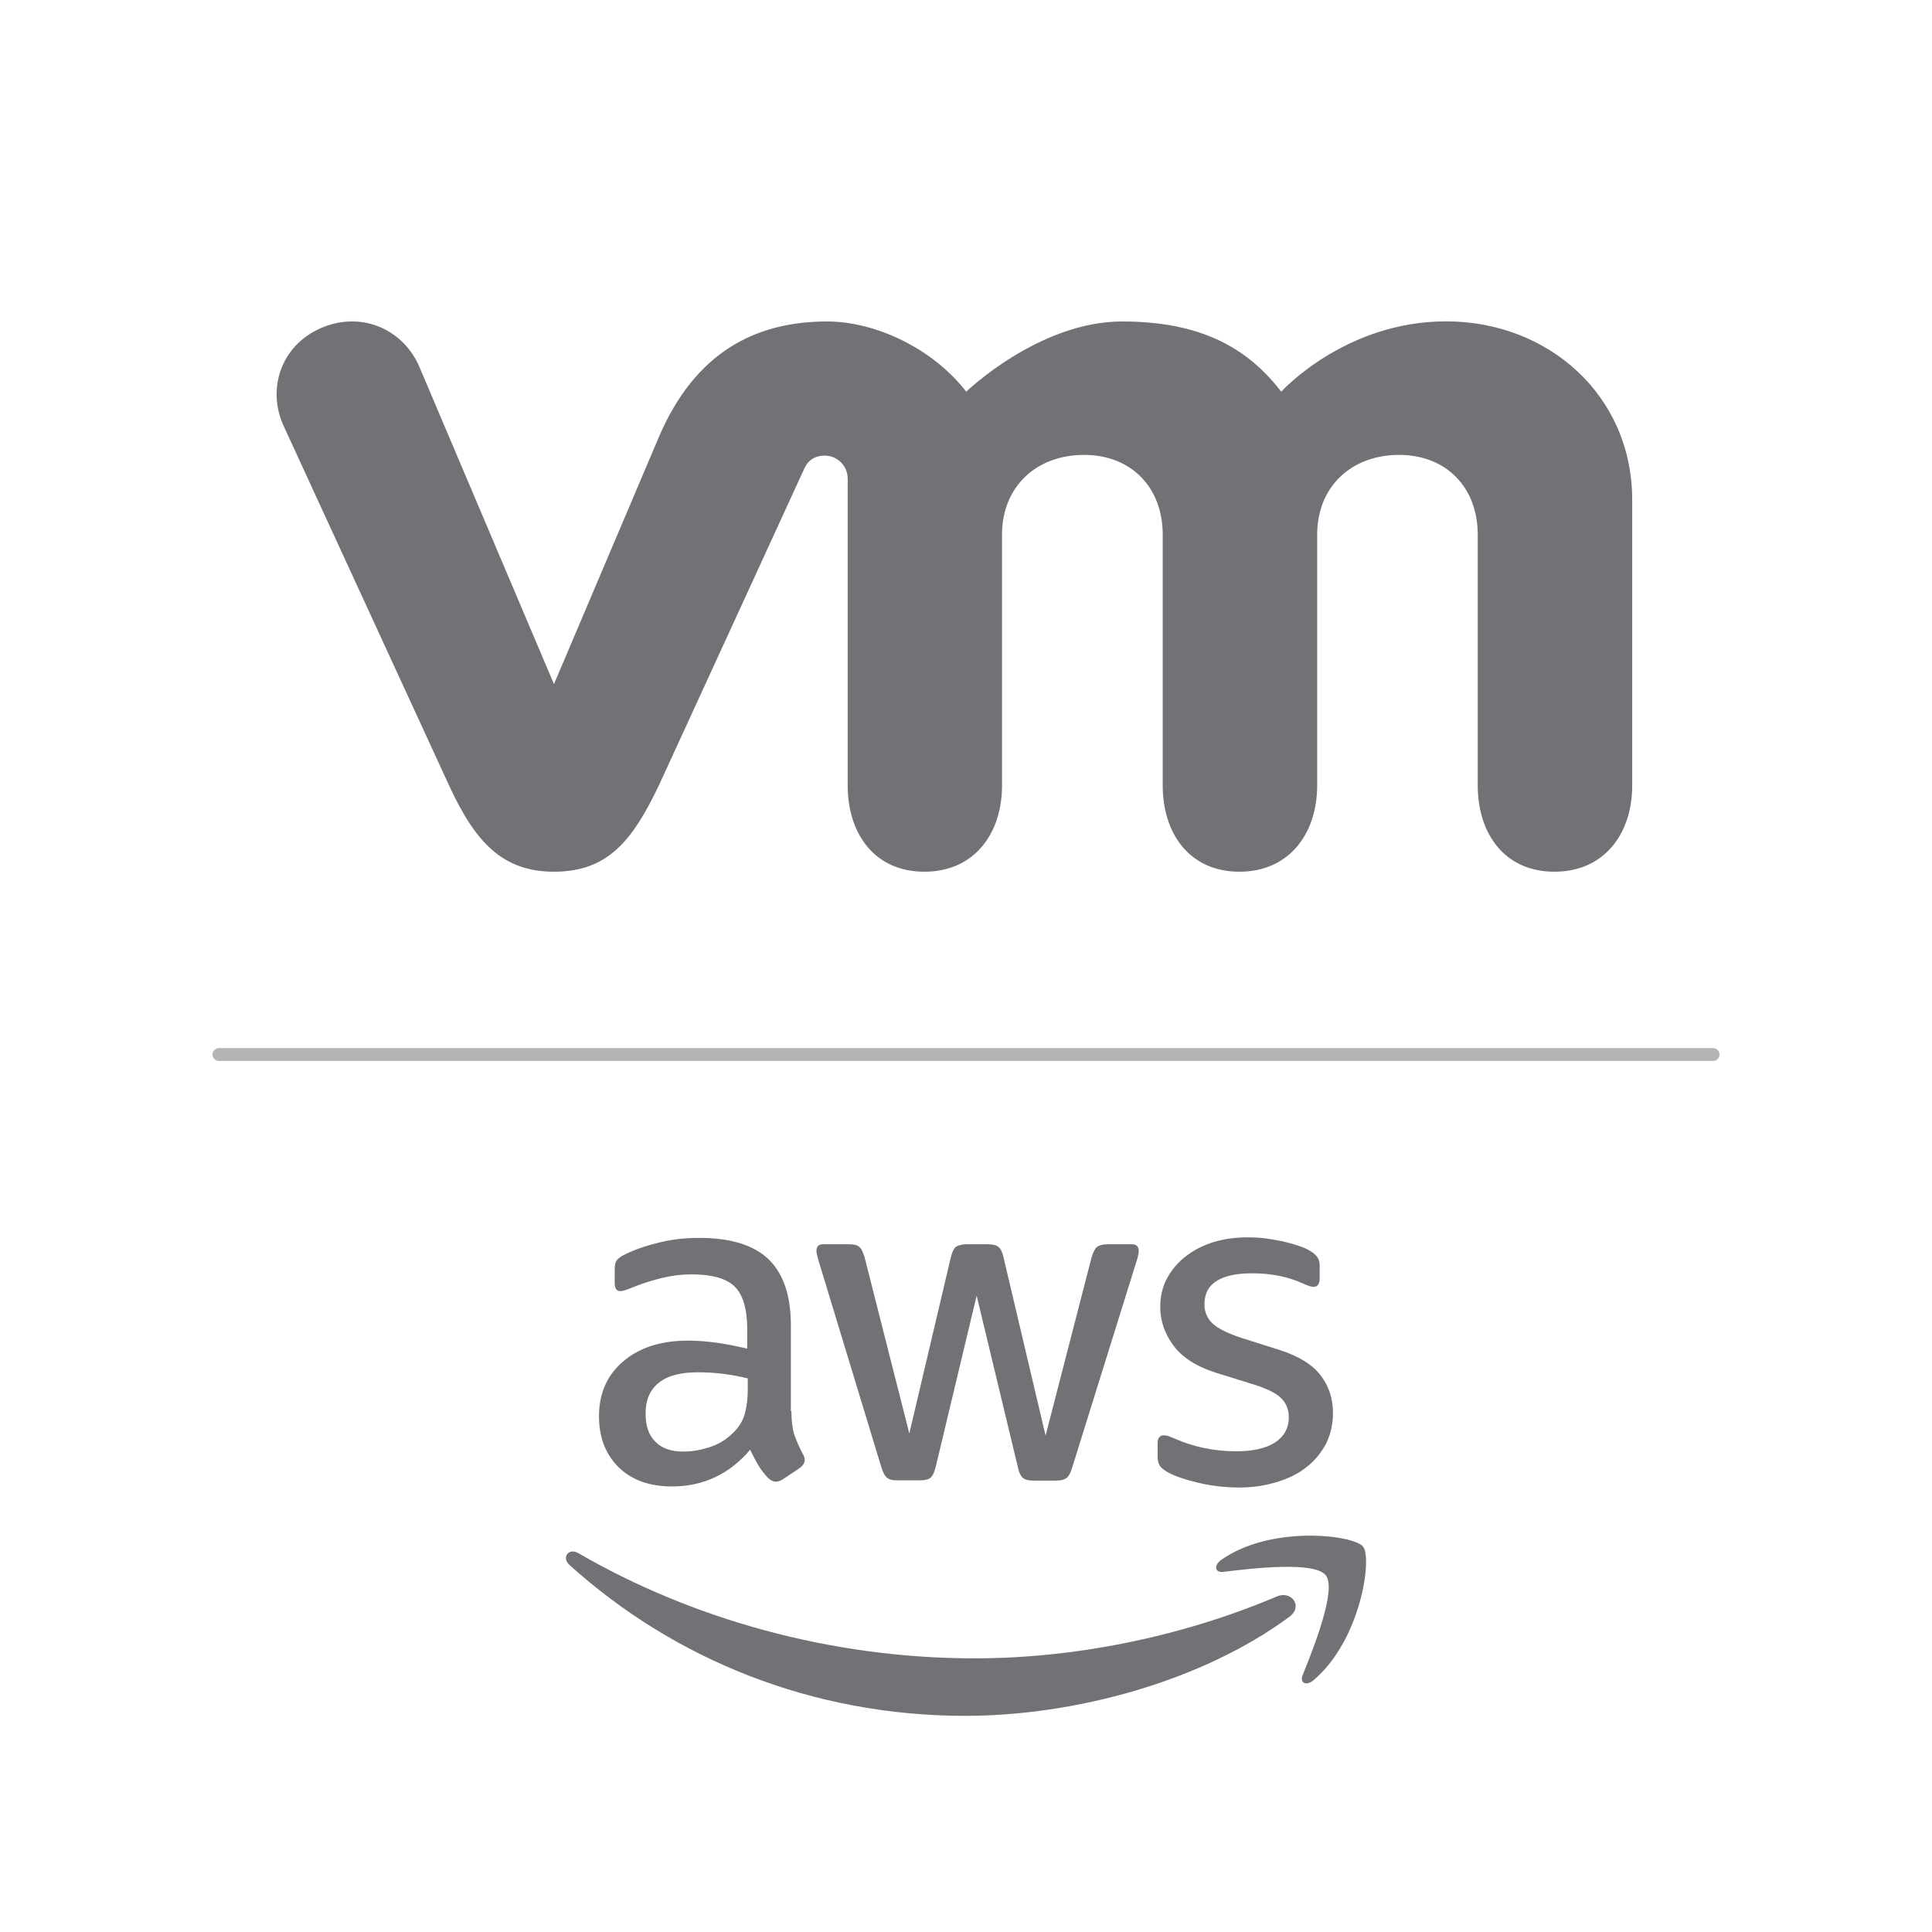
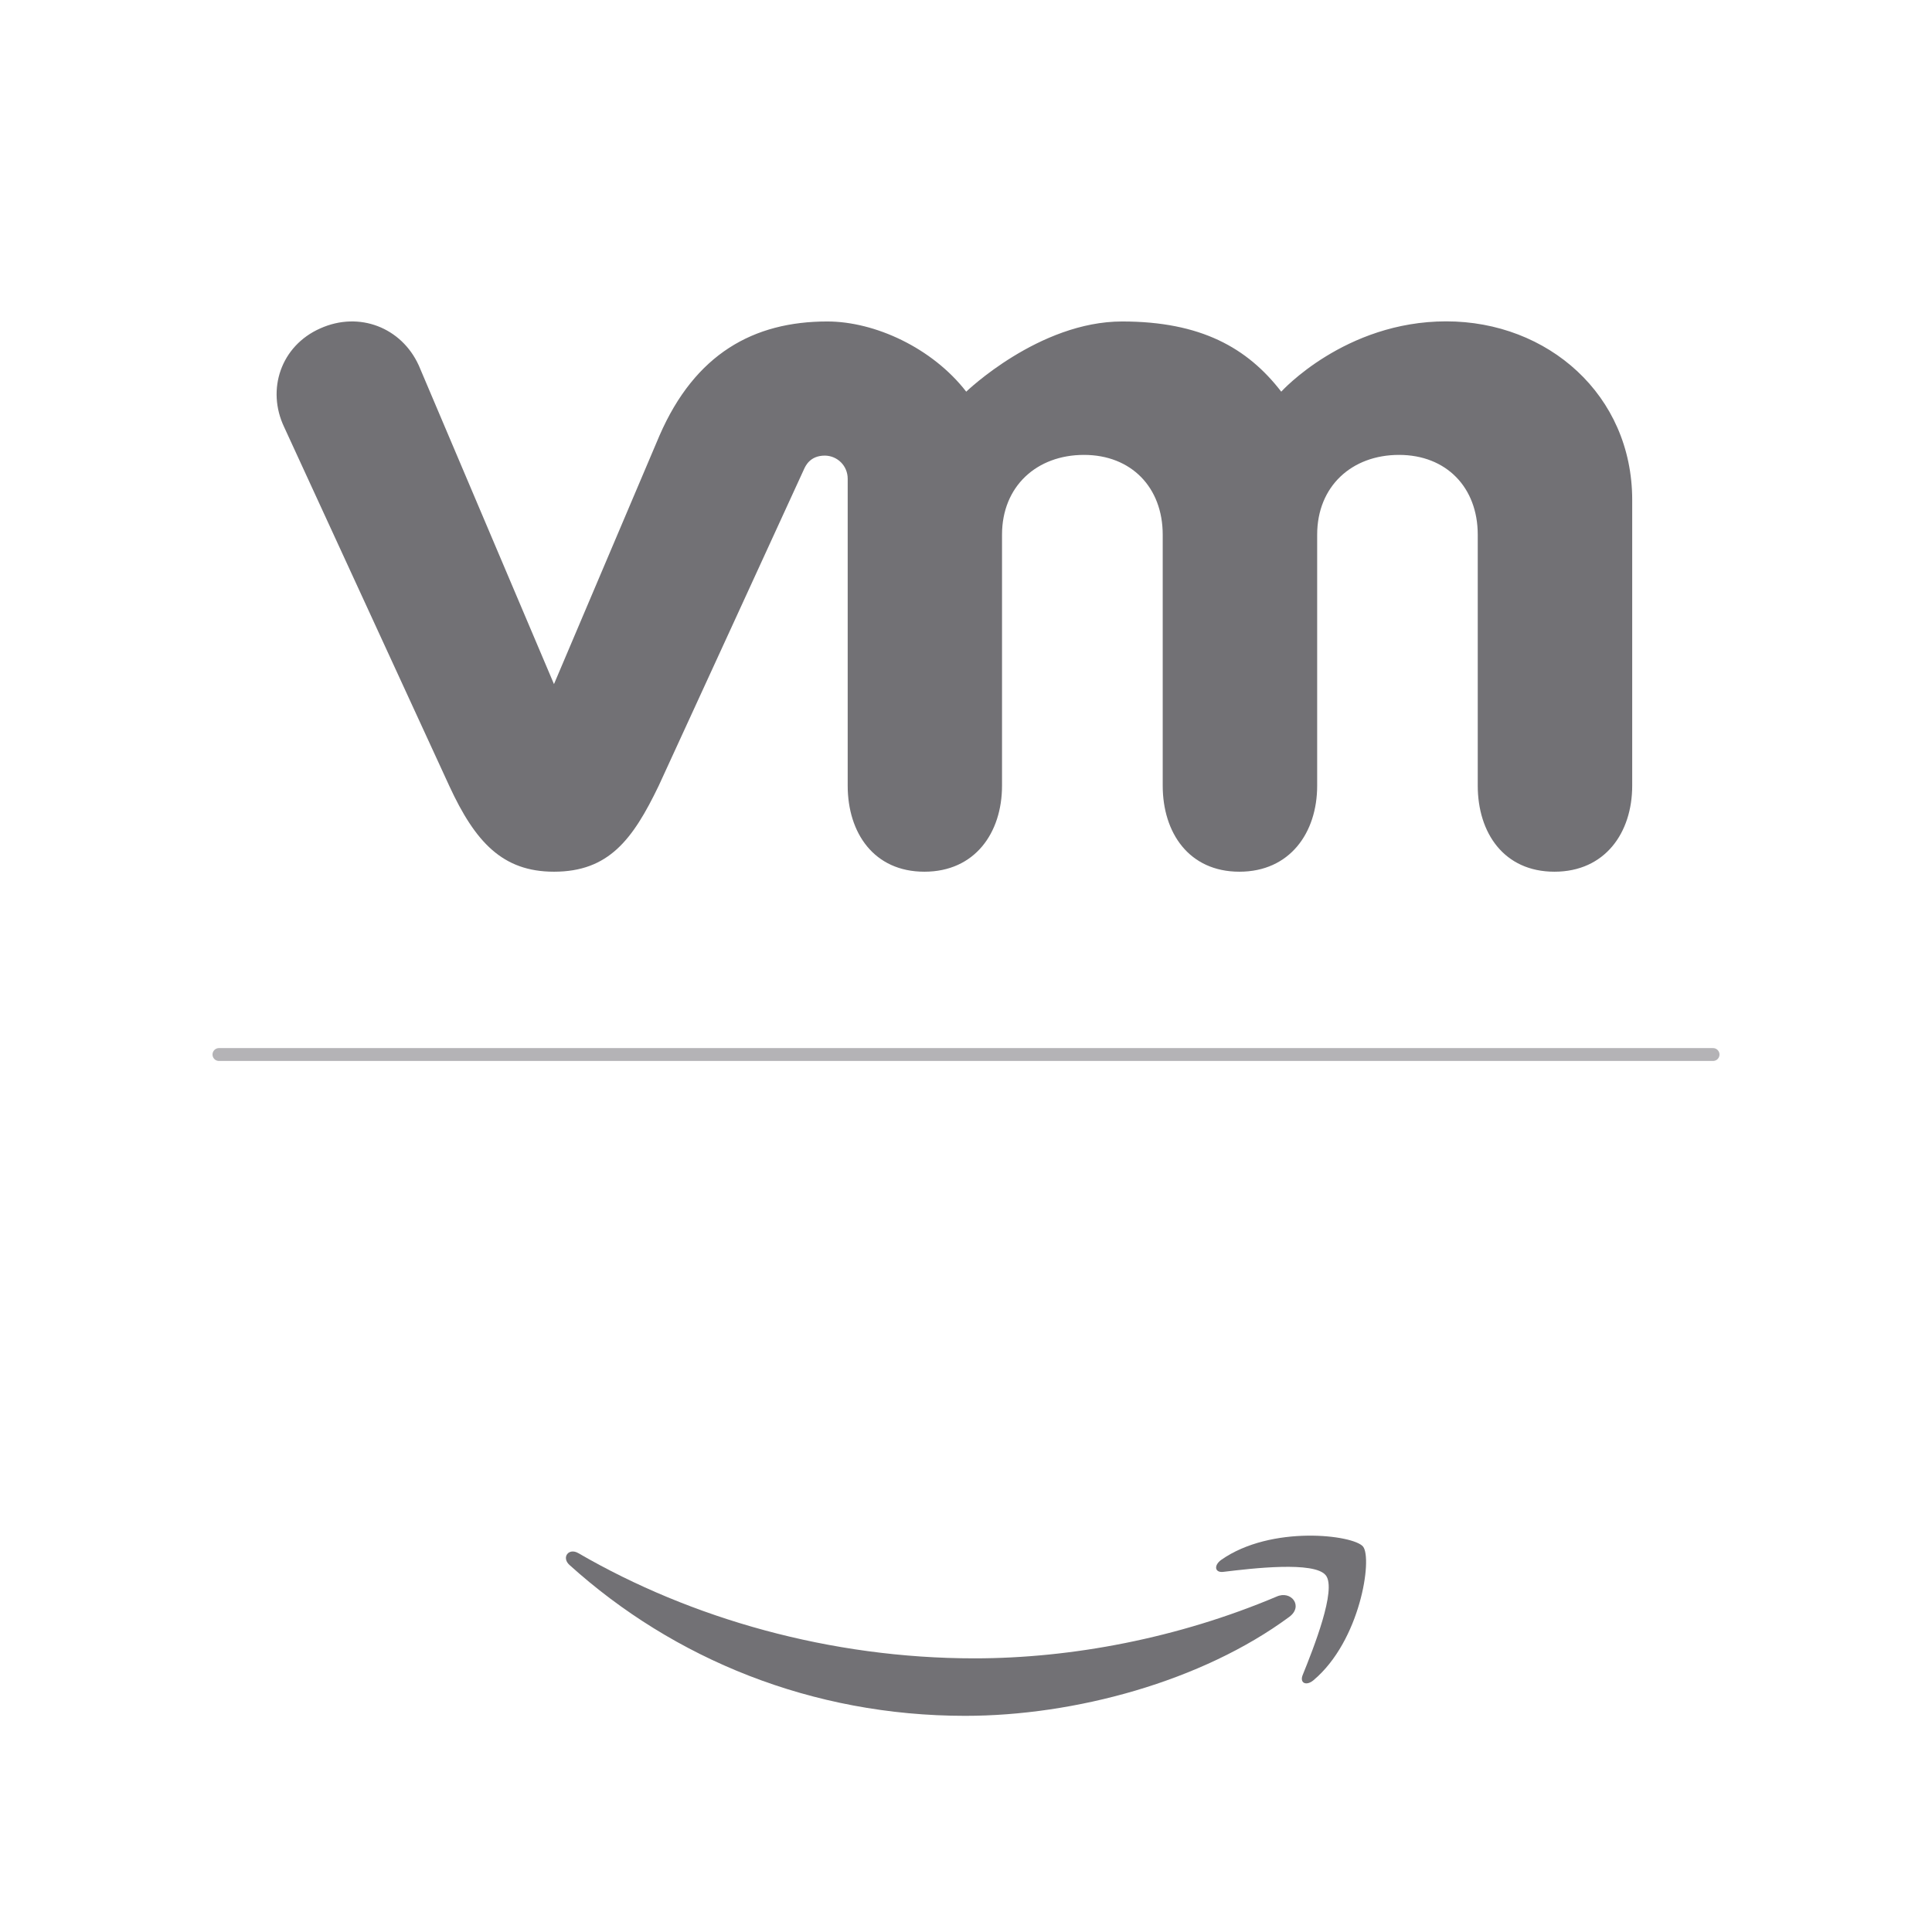
<svg xmlns="http://www.w3.org/2000/svg" viewBox="0 0 150 150">
  <defs>
    <style>
      .cls-1, .cls-2 {
        fill: none;
      }

      .cls-3, .cls-4 {
        fill: #727175;
      }

      .cls-2 {
        stroke: #b4b3b6;
        stroke-linecap: round;
        stroke-miterlimit: 10;
      }

      .cls-4 {
        fill-rule: evenodd;
      }
    </style>
  </defs>
  <g id="Layer_3" data-name="Layer 3">
    <rect class="cls-1" width="150" height="150" rx="25" ry="25" />
  </g>
  <g id="Layer_1" data-name="Layer 1">
    <g id="vmware_logo_gray" data-name="vmware logo gray">
      <path class="cls-3" d="M32.501,28.346c-1.325-2.893-4.591-4.218-7.643-2.846-3.051,1.353-4.181,4.74-2.799,7.652l12.822,27.864c2.016,4.367,4.143,6.663,8.128,6.663,4.255,0,6.122-2.501,8.128-6.663,0,0,11.189-24.355,11.291-24.598.121-.261.476-1.045,1.614-1.045.961.009,1.773.775,1.773,1.801v23.824c0,3.667,2.034,6.681,5.954,6.681s6.028-3.014,6.028-6.681v-19.484c0-3.761,2.697-6.196,6.364-6.196s6.112,2.52,6.112,6.196v19.484c0,3.667,2.044,6.681,5.954,6.681s6.038-3.014,6.038-6.681v-19.484c0-3.761,2.687-6.196,6.355-6.196s6.112,2.52,6.112,6.196v19.484c0,3.667,2.034,6.681,5.954,6.681s6.038-3.014,6.038-6.681v-22.181c0-8.156-6.551-13.867-14.436-13.867s-12.812,5.459-12.812,5.459c-2.622-3.397-6.233-5.45-12.355-5.45-6.457,0-12.103,5.45-12.103,5.45-2.632-3.397-7.092-5.45-10.787-5.45-5.72,0-10.265,2.51-13.027,8.856l-8.193,19.298-10.507-24.766" />
    </g>
    <g>
-       <path class="cls-3" d="M61.445,109.56c0,.764.083,1.384.227,1.839.165.455.372.95.661,1.488.103.165.145.331.145.475,0,.207-.124.413-.393.62l-1.302.868c-.186.124-.372.186-.537.186-.207,0-.413-.103-.62-.289-.289-.31-.537-.641-.744-.971-.207-.351-.413-.744-.641-1.219-1.612,1.901-3.636,2.851-6.074,2.851-1.736,0-3.12-.496-4.132-1.488-1.012-.992-1.529-2.314-1.529-3.967,0-1.756.62-3.182,1.88-4.256,1.26-1.074,2.934-1.612,5.062-1.612.702,0,1.426.062,2.19.165s1.55.269,2.376.455v-1.508c0-1.57-.331-2.665-.971-3.306-.661-.641-1.777-.95-3.368-.95-.723,0-1.467.083-2.231.269s-1.508.413-2.231.702c-.331.145-.579.227-.723.269-.145.041-.248.062-.331.062-.289,0-.434-.207-.434-.641v-1.012c0-.331.041-.579.145-.723s.289-.289.579-.434c.723-.372,1.591-.682,2.603-.93,1.012-.269,2.087-.393,3.223-.393,2.459,0,4.256.558,5.413,1.674,1.136,1.116,1.715,2.81,1.715,5.083v6.694h.041ZM53.057,112.7c.682,0,1.384-.124,2.128-.372.744-.248,1.405-.702,1.963-1.322.331-.393.579-.826.702-1.322s.207-1.095.207-1.798v-.868c-.599-.145-1.24-.269-1.901-.351s-1.302-.124-1.942-.124c-1.384,0-2.397.269-3.079.826-.682.558-1.012,1.343-1.012,2.376,0,.971.248,1.694.764,2.19.496.517,1.219.764,2.169.764ZM69.648,114.932c-.372,0-.62-.062-.785-.207-.165-.124-.31-.413-.434-.806l-4.855-15.971c-.124-.413-.186-.682-.186-.826,0-.331.165-.517.496-.517h2.025c.393,0,.661.062.806.207.165.124.289.413.413.806l3.471,13.678,3.223-13.678c.103-.413.227-.682.393-.806.165-.124.455-.207.826-.207h1.653c.393,0,.661.062.826.207.165.124.31.413.393.806l3.265,13.843,3.574-13.843c.124-.413.269-.682.413-.806.165-.124.434-.207.806-.207h1.922c.331,0,.517.165.517.517,0,.103-.021.207-.041.331-.021.124-.062.289-.145.517l-4.979,15.971c-.124.413-.269.682-.434.806s-.434.207-.785.207h-1.777c-.393,0-.661-.062-.826-.207s-.31-.413-.393-.826l-3.203-13.327-3.182,13.306c-.103.413-.227.682-.393.826-.165.145-.455.207-.826.207h-1.777ZM96.198,115.489c-1.074,0-2.149-.124-3.182-.372-1.033-.248-1.839-.517-2.376-.826-.331-.186-.558-.393-.641-.579-.083-.186-.124-.393-.124-.579v-1.054c0-.434.165-.641.475-.641.124,0,.248.021.372.062.124.041.31.124.517.207.702.31,1.467.558,2.273.723.826.165,1.632.248,2.459.248,1.302,0,2.314-.227,3.017-.682.702-.455,1.074-1.116,1.074-1.963,0-.579-.186-1.054-.558-1.446-.372-.393-1.074-.744-2.087-1.074l-2.996-.93c-1.508-.475-2.624-1.178-3.306-2.107-.682-.909-1.033-1.922-1.033-2.996,0-.868.186-1.632.558-2.293.372-.661.868-1.24,1.488-1.694.62-.475,1.322-.826,2.149-1.074.826-.248,1.694-.351,2.603-.351.455,0,.93.021,1.384.083.475.062.909.145,1.343.227.413.103.806.207,1.178.331.372.124.661.248.868.372.289.165.496.331.62.517.124.165.186.393.186.682v.971c0,.434-.165.661-.475.661-.165,0-.434-.083-.785-.248-1.178-.537-2.5-.806-3.967-.806-1.178,0-2.107.186-2.748.579s-.971.992-.971,1.839c0,.579.207,1.074.62,1.467.413.393,1.178.785,2.273,1.136l2.934.93c1.488.475,2.562,1.136,3.203,1.984.641.847.95,1.818.95,2.893,0,.888-.186,1.694-.537,2.397-.372.702-.868,1.322-1.508,1.818-.641.517-1.405.888-2.293,1.157-.93.289-1.901.434-2.955.434Z" />
      <g>
        <path class="cls-4" d="M100.103,125.531c-6.798,5.021-16.674,7.686-25.166,7.686-11.901,0-22.624-4.401-30.724-11.715-.641-.579-.062-1.364.702-.909,8.76,5.083,19.566,8.161,30.744,8.161,7.541,0,15.827-1.57,23.451-4.793,1.136-.517,2.107.744.992,1.57Z" />
        <path class="cls-4" d="M102.934,122.308c-.868-1.116-5.744-.537-7.955-.269-.661.083-.764-.496-.165-.93,3.884-2.727,10.269-1.942,11.013-1.033.744.93-.207,7.314-3.843,10.372-.558.475-1.095.227-.847-.393.826-2.045,2.665-6.653,1.798-7.748Z" />
      </g>
    </g>
    <line class="cls-2" x1="17" y1="81.873" x2="133" y2="81.873" />
  </g>
</svg>